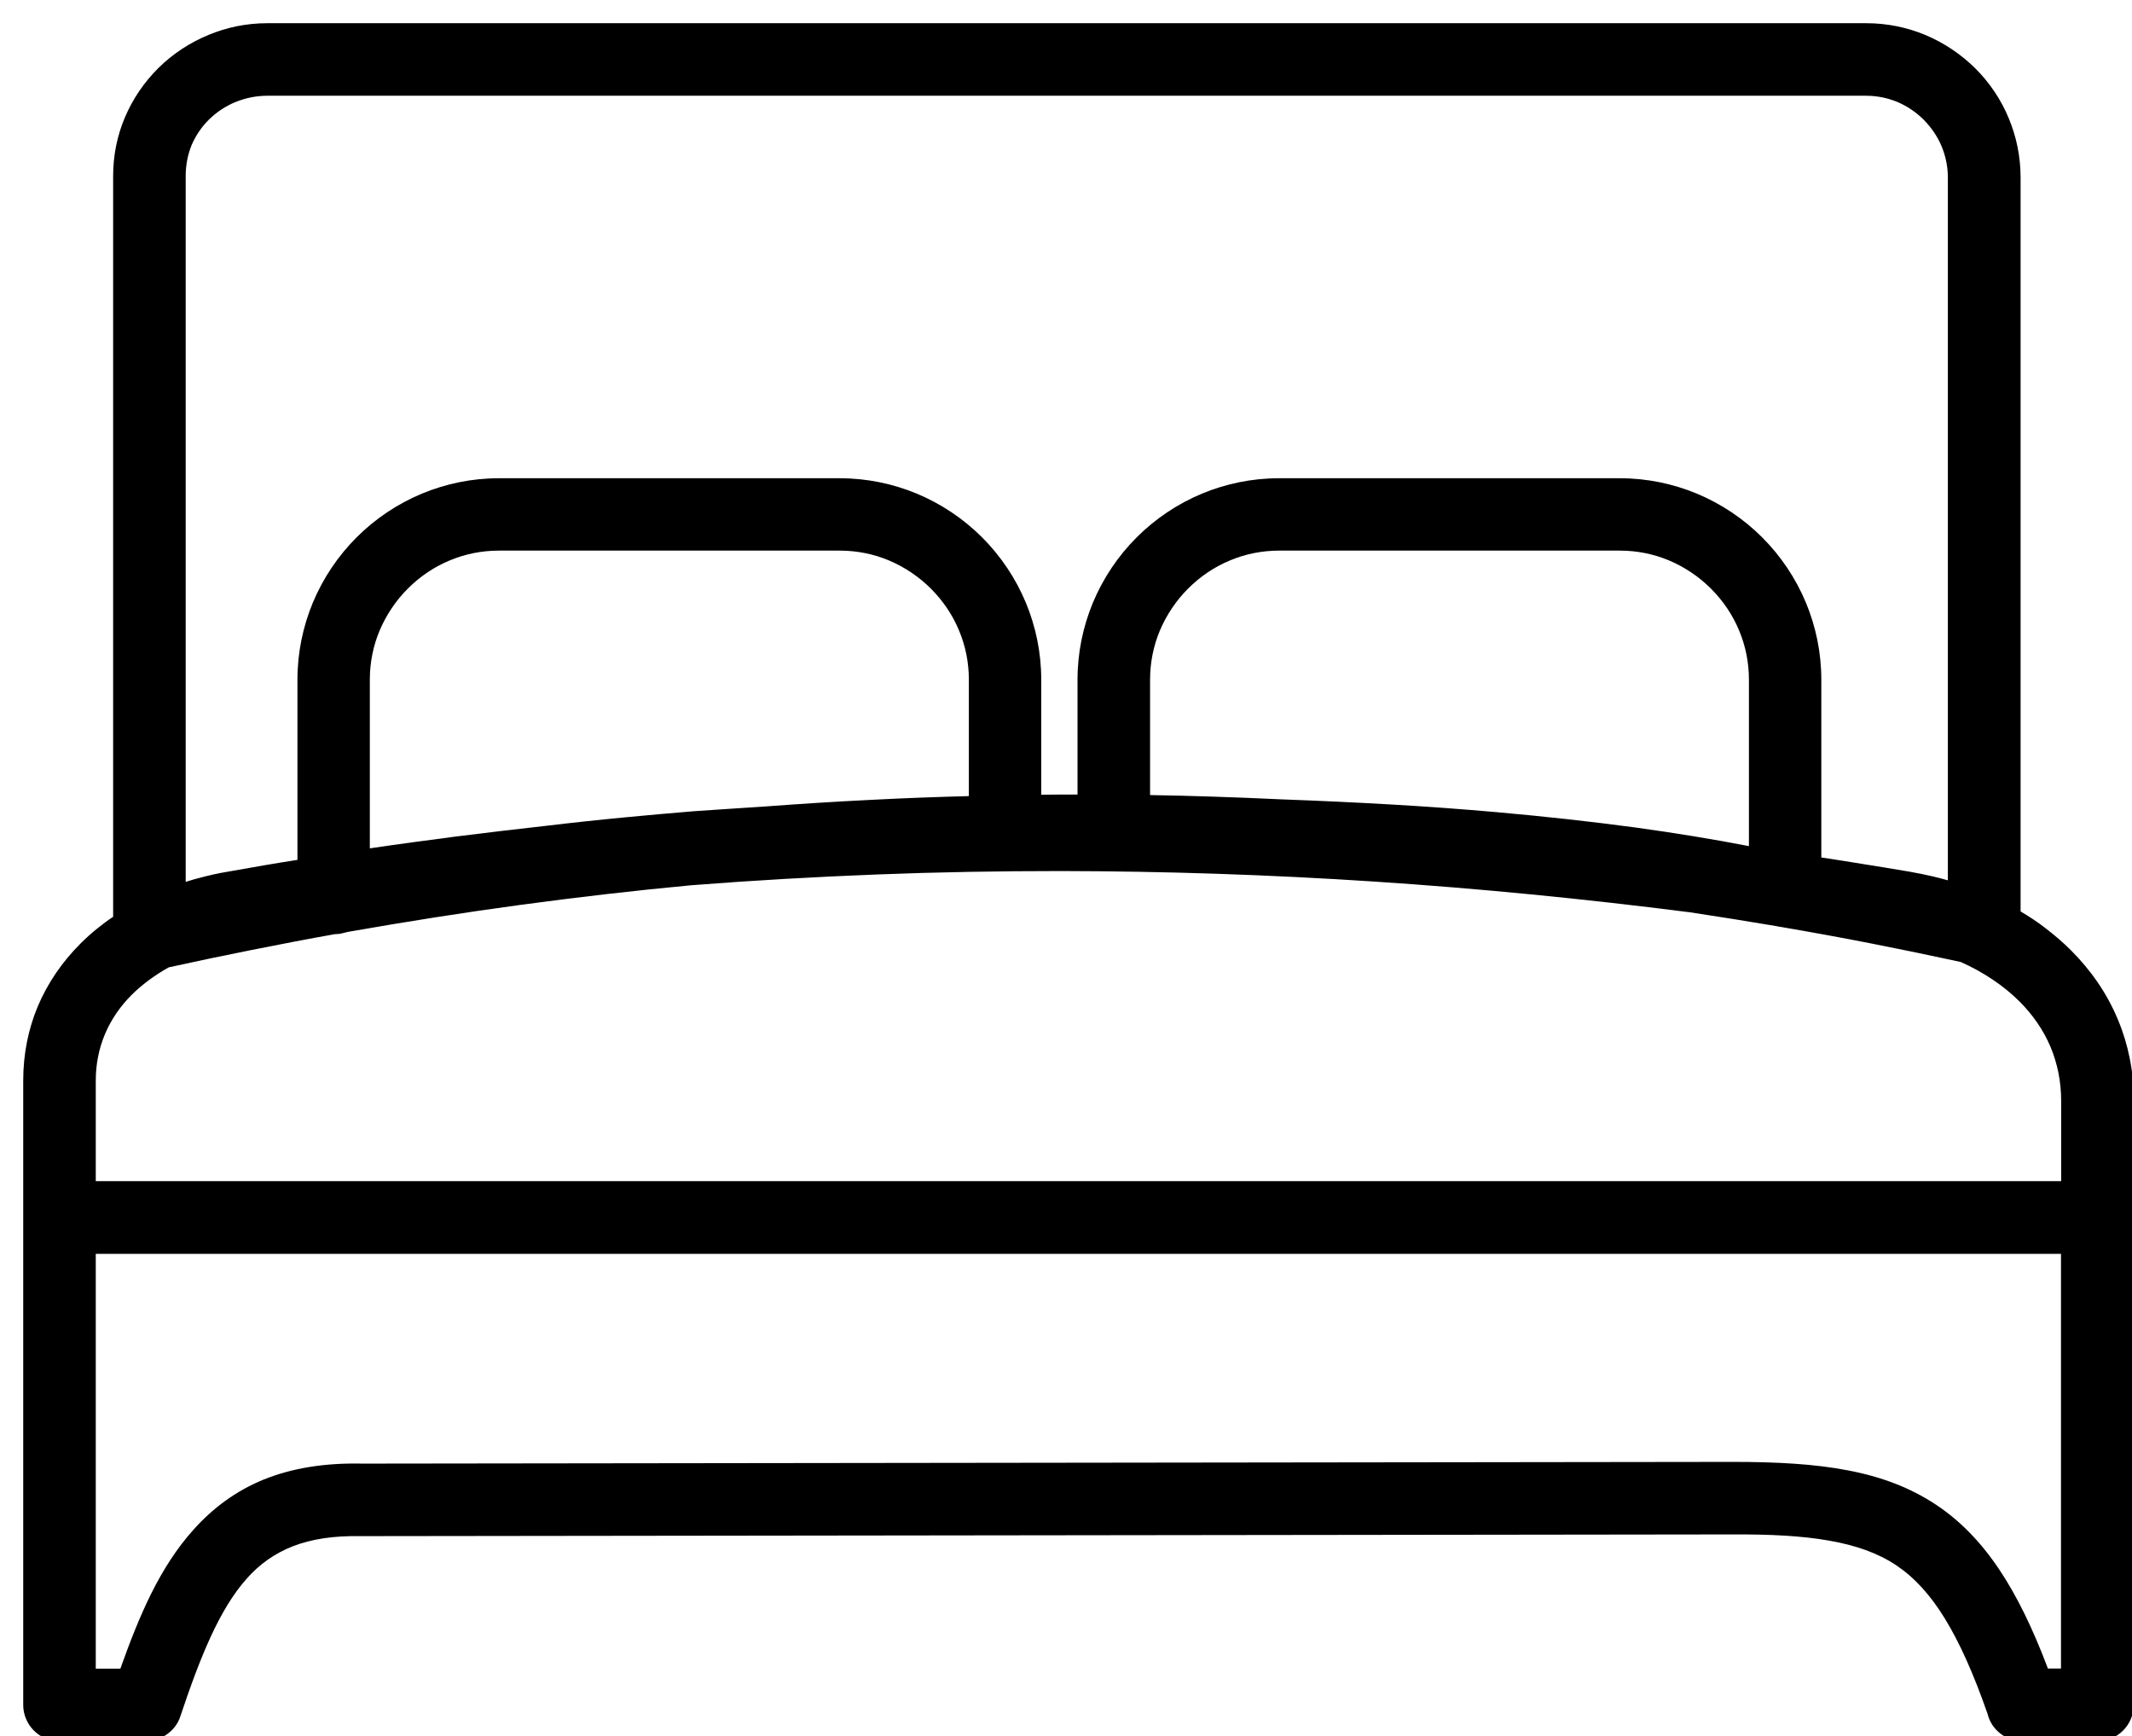
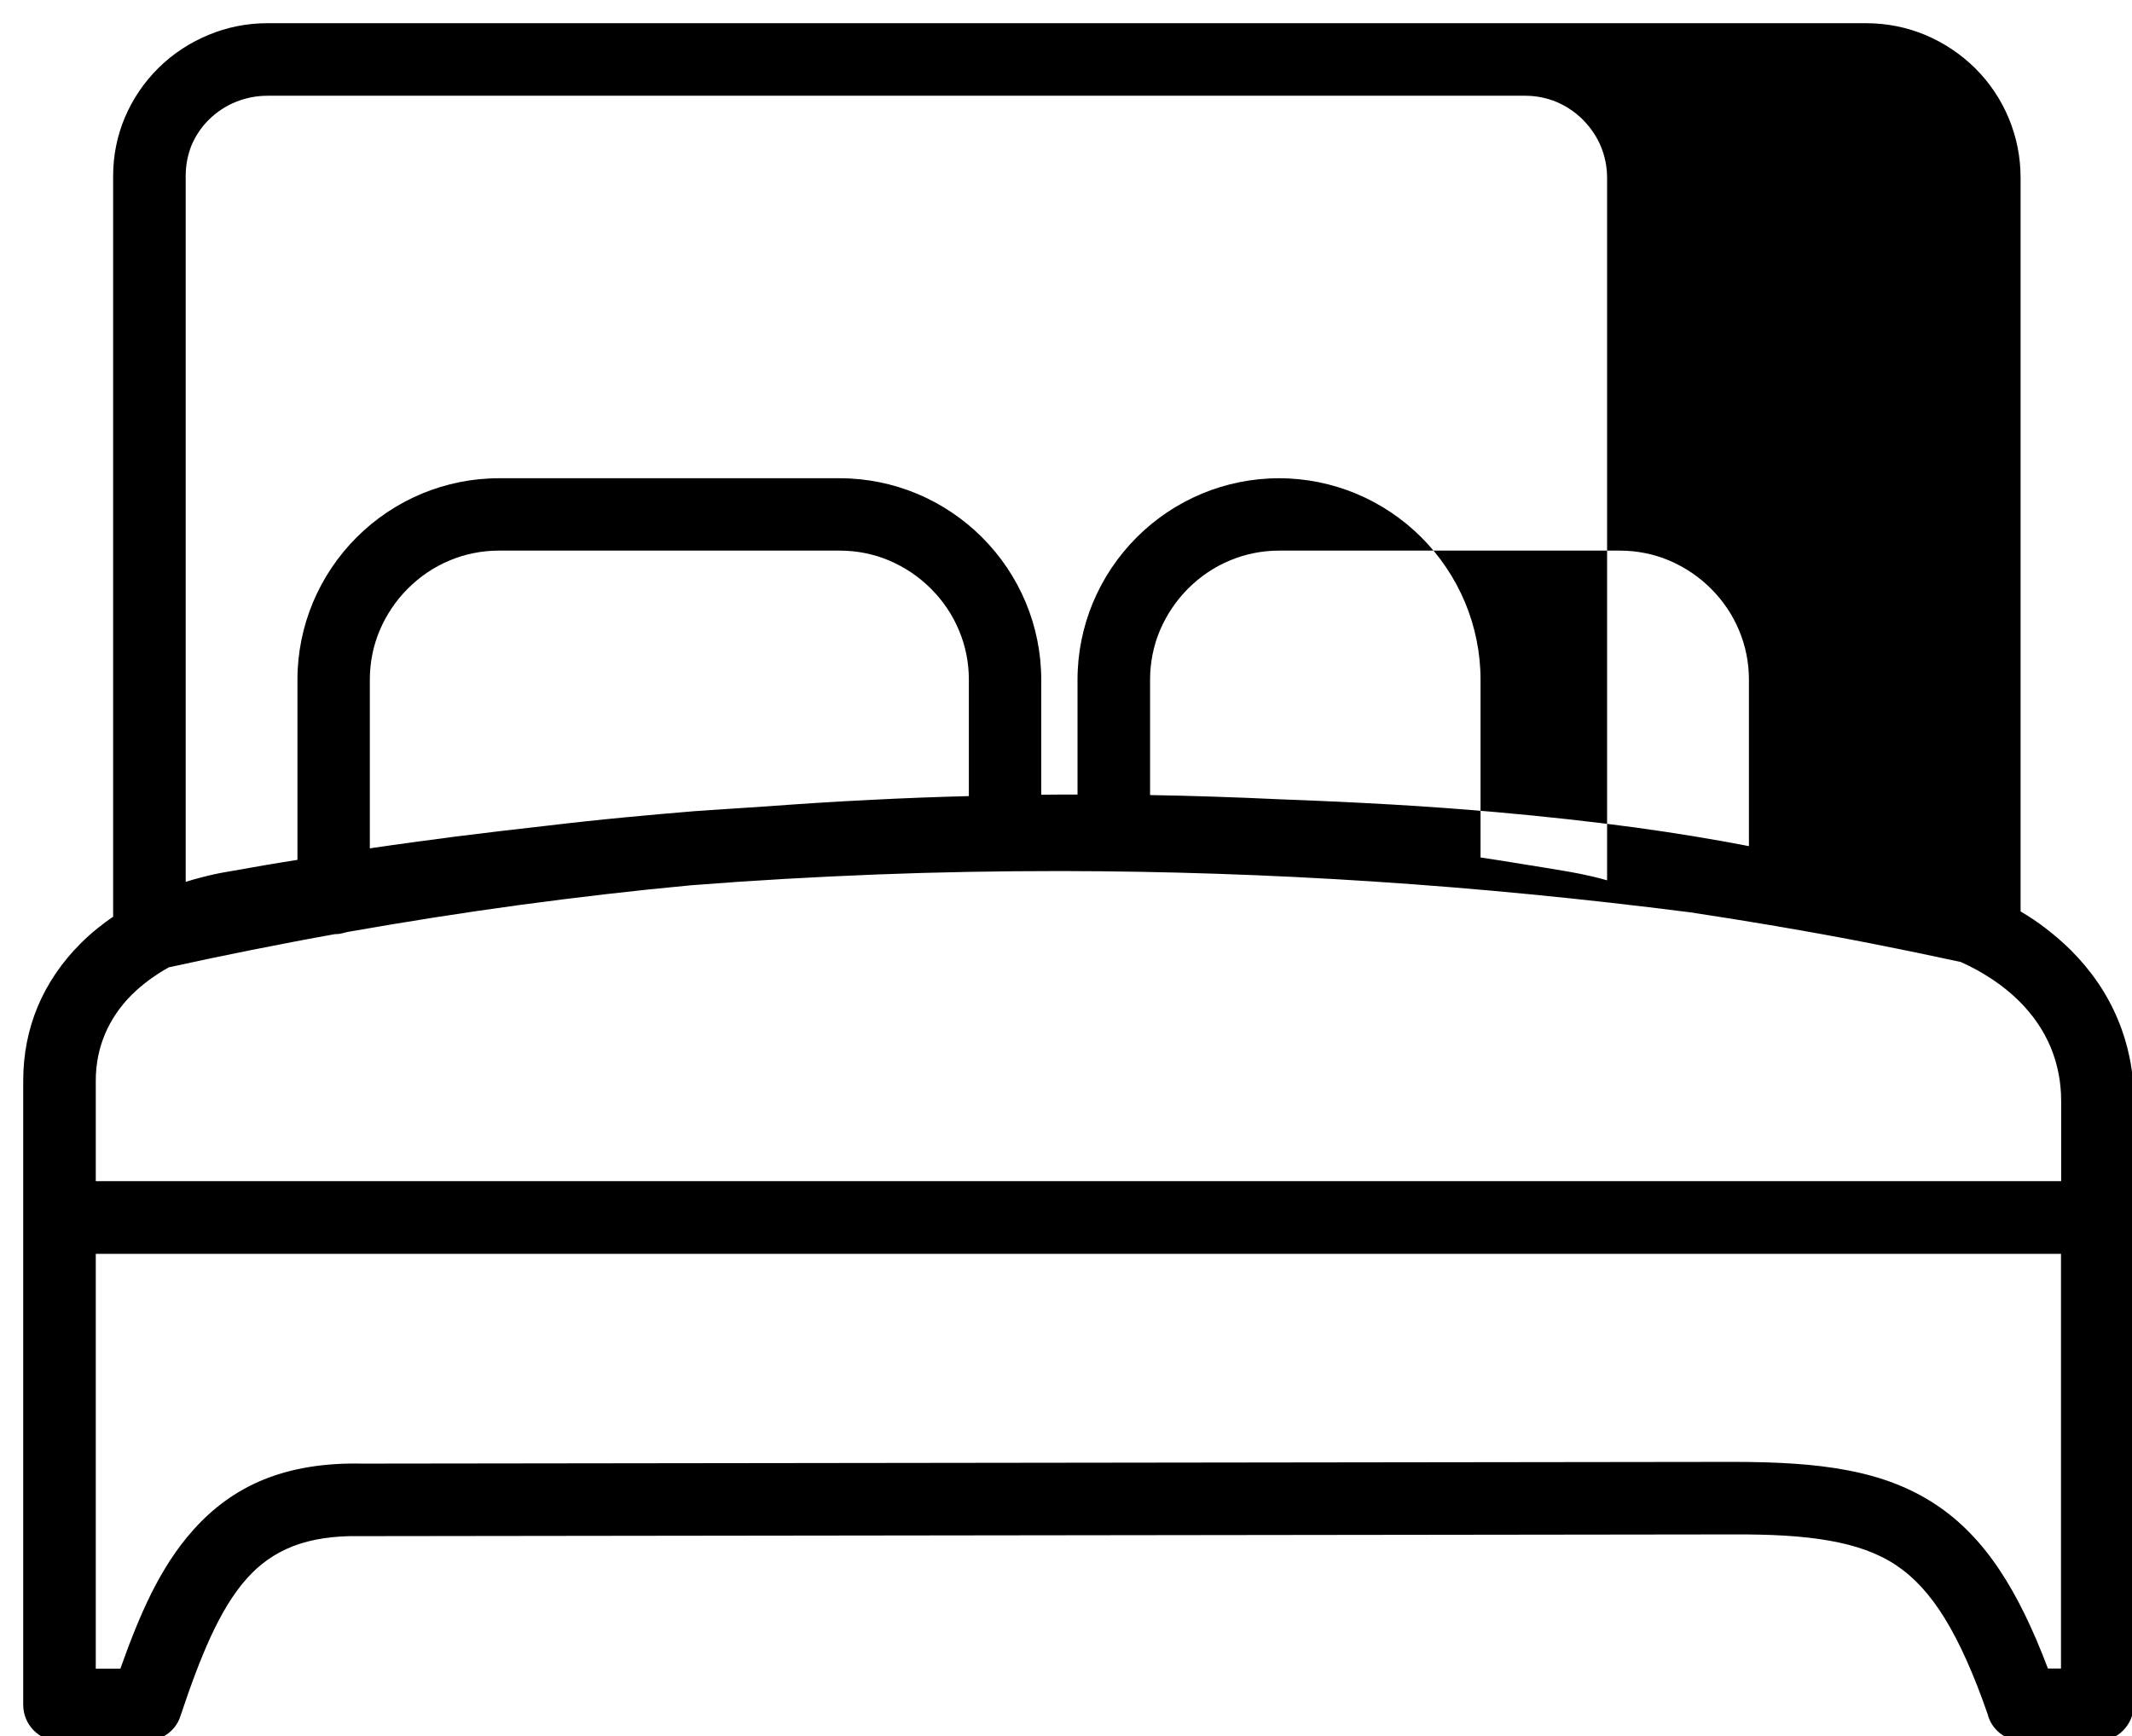
<svg xmlns="http://www.w3.org/2000/svg" width="124" height="101" xml:space="preserve">
  <g class="layer">
    <title>Layer 1</title>
    <g id="SVGRepo_bgCarrier" stroke-width="0" />
    <g id="SVGRepo_tracerCarrier" stroke="#CCCCCC" stroke-linecap="round" stroke-linejoin="round" stroke-width="2.7" />
    <g id="SVGRepo_iconCarrier">
      <g id="svg_1">
-         <path d="m5.57,68.71l114.31,0l0,-4.67c0,-1.13 -0.22,-2.18 -0.61,-3.12c-0.42,-1 -1.04,-1.89 -1.81,-2.66c-0.47,-0.47 -1,-0.9 -1.57,-1.28c-0.58,-0.39 -1.2,-0.73 -1.85,-1.02c-1.75,-0.38 -3.49,-0.74 -5.22,-1.08c-1.74,-0.34 -3.49,-0.66 -5.25,-0.96c-0.08,-0.01 -0.14,-0.02 -0.22,-0.04c-0.89,-0.15 -1.74,-0.29 -2.55,-0.42c-0.81,-0.13 -1.67,-0.26 -2.57,-0.4l-0.02,0c-6.12,-0.78 -12.22,-1.38 -18.31,-1.78c-6.1,-0.4 -12.17,-0.6 -18.2,-0.61c-3.58,0 -7.15,0.06 -10.72,0.2c-3.55,0.14 -7.12,0.34 -10.69,0.62l-0.02,0c-3.34,0.31 -6.67,0.7 -10.01,1.15c-3.33,0.45 -6.67,0.98 -10.03,1.57l-0.37,0.09c-0.07,0.02 -0.14,0.03 -0.2,0.03c-0.06,0.01 -0.12,0.01 -0.18,0.01c-1.57,0.28 -3.18,0.59 -4.84,0.92c-1.61,0.32 -3.22,0.66 -4.82,1.01c-0.4,0.22 -0.78,0.47 -1.14,0.73c-0.36,0.27 -0.71,0.56 -1.02,0.87l0,0c-0.67,0.67 -1.2,1.44 -1.56,2.3c-0.34,0.81 -0.53,1.71 -0.53,2.69l0,5.85l0,0zm9.98,-67.36l92.99,0c1.21,0 2.37,0.24 3.43,0.68c1.1,0.46 2.09,1.13 2.92,1.95c0.83,0.83 1.5,1.82 1.95,2.92c0.44,1.06 0.68,2.22 0.68,3.43l0,42.69c0.51,0.3 1.01,0.63 1.47,0.99c0.52,0.4 1.01,0.82 1.46,1.27c1.16,1.16 2.1,2.51 2.73,4.03c0.6,1.43 0.93,3.02 0.93,4.74l0,6.09c0.03,0.1 0.06,0.2 0.08,0.3l0,0.02c0.02,0.13 0.03,0.25 0.03,0.37c0,0.13 -0.01,0.26 -0.04,0.39l0,0c-0.02,0.1 -0.05,0.2 -0.08,0.3l0,27.66c0,0.58 -0.24,1.11 -0.62,1.49c-0.38,0.38 -0.91,0.62 -1.49,0.62l-4.35,0c-0.49,0 -0.94,-0.17 -1.3,-0.45c-0.36,-0.28 -0.63,-0.68 -0.74,-1.14c-0.8,-2.3 -1.61,-4.12 -2.48,-5.54c-0.86,-1.4 -1.78,-2.4 -2.84,-3.11c-1.07,-0.71 -2.35,-1.16 -3.9,-1.43c-1.58,-0.28 -3.42,-0.37 -5.61,-0.36l-79.76,0.1l-0.04,0c-1.57,-0.03 -2.86,0.17 -3.94,0.59c-1.07,0.42 -1.94,1.05 -2.66,1.86c-0.81,0.9 -1.49,2.05 -2.11,3.39c-0.63,1.37 -1.2,2.93 -1.77,4.64l0,0c-0.14,0.44 -0.42,0.79 -0.77,1.04c-0.33,0.24 -0.73,0.38 -1.14,0.4c-0.03,0.01 -0.06,0.01 -0.09,0.01l-5.03,0c-0.58,0 -1.11,-0.24 -1.49,-0.62c-0.38,-0.38 -0.62,-0.91 -0.62,-1.49l0,-36.31c0,-1.57 0.3,-3.01 0.84,-4.31c0.58,-1.38 1.43,-2.61 2.49,-3.67c0.3,-0.3 0.63,-0.6 0.98,-0.88c0.3,-0.24 0.6,-0.47 0.92,-0.68l0,-43.09c0,-1.21 0.24,-2.36 0.68,-3.4c0.46,-1.09 1.13,-2.07 1.96,-2.89c0.83,-0.82 1.82,-1.47 2.91,-1.92c1.06,-0.44 2.21,-0.68 3.42,-0.68l0,0zm92.99,4.22l-92.99,0c-0.65,0 -1.27,0.13 -1.84,0.36c-0.59,0.24 -1.11,0.59 -1.55,1.02c-0.43,0.42 -0.78,0.94 -1.02,1.5c-0.22,0.55 -0.34,1.15 -0.34,1.79l0,41.06c0.3,-0.1 0.6,-0.18 0.91,-0.26c0.49,-0.13 0.98,-0.24 1.47,-0.32c0.68,-0.12 1.42,-0.25 2.22,-0.39c0.6,-0.1 1.24,-0.21 1.9,-0.31l0,-10.48c0,-1.58 0.32,-3.09 0.89,-4.47c0.6,-1.44 1.47,-2.73 2.55,-3.81c1.08,-1.08 2.37,-1.95 3.81,-2.55c1.38,-0.57 2.89,-0.89 4.47,-0.89l19.82,0c1.58,0 3.09,0.32 4.47,0.89c1.44,0.6 2.73,1.47 3.81,2.55c1.08,1.08 1.95,2.37 2.55,3.81c0.57,1.38 0.89,2.89 0.89,4.47l0,6.69c0.7,-0.01 1.4,-0.01 2.11,-0.01l0,-6.68c0,-1.58 0.32,-3.09 0.89,-4.47c0.6,-1.44 1.47,-2.73 2.55,-3.81c1.08,-1.08 2.37,-1.95 3.81,-2.55c1.38,-0.57 2.89,-0.89 4.47,-0.89l19.82,0c1.58,0 3.09,0.32 4.47,0.89c1.44,0.6 2.73,1.47 3.81,2.55c1.08,1.08 1.95,2.37 2.55,3.81c0.57,1.38 0.89,2.89 0.89,4.47l0,10.34c0.75,0.11 1.55,0.24 2.41,0.38c0.95,0.15 1.86,0.3 2.74,0.45c0.45,0.08 0.91,0.17 1.37,0.28c0.29,0.07 0.57,0.14 0.84,0.22l0,-40.88c0,-0.64 -0.13,-1.25 -0.36,-1.81c-0.24,-0.58 -0.6,-1.1 -1.04,-1.55c-0.44,-0.44 -0.97,-0.8 -1.54,-1.04c-0.56,-0.23 -1.17,-0.36 -1.81,-0.36l0,0zm-63.98,41.34c2.01,-0.15 4.03,-0.28 6.08,-0.38c1.89,-0.1 3.8,-0.17 5.71,-0.22l0,-6.77c0,-1.01 -0.2,-1.98 -0.57,-2.86c-0.38,-0.92 -0.94,-1.74 -1.64,-2.44c-0.69,-0.69 -1.52,-1.25 -2.44,-1.64c-0.88,-0.37 -1.85,-0.57 -2.86,-0.57l-19.82,0c-1.01,0 -1.98,0.2 -2.86,0.57c-0.92,0.38 -1.74,0.94 -2.44,1.64c-0.69,0.69 -1.25,1.52 -1.64,2.44c-0.37,0.88 -0.57,1.85 -0.57,2.86l0,9.81c1.62,-0.24 3.26,-0.46 4.94,-0.68c1.81,-0.23 3.61,-0.44 5.39,-0.64c0.69,-0.08 1.43,-0.17 2.2,-0.25c0.72,-0.08 1.47,-0.15 2.27,-0.23c1.36,-0.13 2.71,-0.25 4.04,-0.36c1.37,-0.09 2.77,-0.19 4.21,-0.28l0,0zm22.33,-0.66c1.21,0.02 2.42,0.05 3.63,0.09c1.34,0.04 2.68,0.1 4.01,0.16l0.01,0c2.19,0.08 4.33,0.18 6.41,0.3c2.08,0.12 4.11,0.27 6.05,0.44c2.82,0.25 5.55,0.55 8.14,0.9c2.32,0.32 4.52,0.68 6.58,1.08l0,-9.68c0,-1.01 -0.2,-1.98 -0.57,-2.86c-0.38,-0.92 -0.94,-1.74 -1.64,-2.44c-0.69,-0.69 -1.52,-1.25 -2.44,-1.64c-0.88,-0.37 -1.85,-0.57 -2.86,-0.57l-19.81,0c-1.01,0 -1.98,0.2 -2.86,0.57c-0.92,0.38 -1.74,0.94 -2.44,1.64c-0.69,0.69 -1.25,1.52 -1.64,2.44c-0.37,0.88 -0.57,1.85 -0.57,2.86l0,6.71l0,0zm53,26.69l-114.32,0l0,24.13l1.43,0c0.56,-1.58 1.14,-3.05 1.79,-4.36c0.7,-1.4 1.49,-2.64 2.45,-3.71c1.14,-1.28 2.48,-2.27 4.09,-2.93c1.61,-0.65 3.49,-0.98 5.75,-0.93l79.69,-0.1c2.57,0 4.77,0.12 6.69,0.49c1.95,0.37 3.63,1 5.14,2c1.4,0.93 2.6,2.16 3.68,3.77c1.03,1.54 1.95,3.43 2.83,5.76l0.76,0l0,-24.12l0.02,0z" id="svg_2" />
+         <path d="m5.57,68.71l114.31,0l0,-4.67c0,-1.13 -0.22,-2.18 -0.61,-3.12c-0.42,-1 -1.04,-1.89 -1.81,-2.66c-0.47,-0.47 -1,-0.9 -1.57,-1.28c-0.58,-0.39 -1.2,-0.73 -1.85,-1.02c-1.75,-0.38 -3.49,-0.74 -5.22,-1.08c-1.74,-0.34 -3.49,-0.66 -5.25,-0.96c-0.08,-0.01 -0.14,-0.02 -0.22,-0.04c-0.89,-0.15 -1.74,-0.29 -2.55,-0.42c-0.81,-0.13 -1.67,-0.26 -2.57,-0.4l-0.02,0c-6.12,-0.78 -12.22,-1.38 -18.31,-1.78c-6.1,-0.4 -12.17,-0.6 -18.2,-0.61c-3.58,0 -7.15,0.06 -10.72,0.2c-3.55,0.14 -7.12,0.34 -10.69,0.62l-0.02,0c-3.34,0.31 -6.67,0.7 -10.01,1.15c-3.33,0.45 -6.67,0.98 -10.03,1.57l-0.37,0.09c-0.07,0.02 -0.14,0.03 -0.2,0.03c-0.06,0.01 -0.12,0.01 -0.18,0.01c-1.57,0.28 -3.18,0.59 -4.84,0.92c-1.61,0.32 -3.22,0.66 -4.82,1.01c-0.4,0.22 -0.78,0.47 -1.14,0.73c-0.36,0.27 -0.71,0.56 -1.02,0.87l0,0c-0.67,0.67 -1.2,1.44 -1.56,2.3c-0.34,0.81 -0.53,1.71 -0.53,2.69l0,5.85l0,0zm9.98,-67.36l92.99,0c1.21,0 2.37,0.24 3.43,0.68c1.1,0.46 2.09,1.13 2.92,1.95c0.83,0.83 1.5,1.82 1.95,2.92c0.44,1.06 0.68,2.22 0.68,3.43l0,42.69c0.51,0.3 1.01,0.63 1.47,0.99c0.52,0.4 1.01,0.82 1.46,1.27c1.16,1.16 2.1,2.51 2.73,4.03c0.6,1.43 0.93,3.02 0.93,4.74l0,6.09c0.03,0.1 0.06,0.2 0.08,0.3l0,0.02c0.02,0.13 0.03,0.25 0.03,0.37c0,0.13 -0.01,0.26 -0.04,0.39l0,0c-0.02,0.1 -0.05,0.2 -0.08,0.3l0,27.66c0,0.58 -0.24,1.11 -0.62,1.49c-0.38,0.38 -0.91,0.62 -1.49,0.62l-4.35,0c-0.49,0 -0.94,-0.17 -1.3,-0.45c-0.36,-0.28 -0.63,-0.68 -0.74,-1.14c-0.8,-2.3 -1.61,-4.12 -2.48,-5.54c-0.86,-1.4 -1.78,-2.4 -2.84,-3.11c-1.07,-0.71 -2.35,-1.16 -3.9,-1.43c-1.58,-0.28 -3.42,-0.37 -5.61,-0.36l-79.76,0.1l-0.04,0c-1.57,-0.03 -2.86,0.17 -3.94,0.59c-1.07,0.42 -1.94,1.05 -2.66,1.86c-0.81,0.9 -1.49,2.05 -2.11,3.39c-0.63,1.37 -1.2,2.93 -1.77,4.64l0,0c-0.14,0.44 -0.42,0.79 -0.77,1.04c-0.33,0.24 -0.73,0.38 -1.14,0.4c-0.03,0.01 -0.06,0.01 -0.09,0.01l-5.03,0c-0.58,0 -1.11,-0.24 -1.49,-0.62c-0.38,-0.38 -0.62,-0.91 -0.62,-1.49l0,-36.31c0,-1.57 0.3,-3.01 0.84,-4.31c0.58,-1.38 1.43,-2.61 2.49,-3.67c0.3,-0.3 0.63,-0.6 0.98,-0.88c0.3,-0.24 0.6,-0.47 0.92,-0.68l0,-43.09c0,-1.21 0.24,-2.36 0.68,-3.4c0.46,-1.09 1.13,-2.07 1.96,-2.89c0.83,-0.82 1.82,-1.47 2.91,-1.92c1.06,-0.44 2.21,-0.68 3.42,-0.68l0,0zm92.99,4.22l-92.99,0c-0.65,0 -1.27,0.13 -1.84,0.36c-0.59,0.24 -1.11,0.59 -1.55,1.02c-0.43,0.42 -0.78,0.94 -1.02,1.5c-0.22,0.55 -0.34,1.15 -0.34,1.79l0,41.06c0.3,-0.1 0.6,-0.18 0.91,-0.26c0.49,-0.13 0.98,-0.24 1.47,-0.32c0.68,-0.12 1.42,-0.25 2.22,-0.39c0.6,-0.1 1.24,-0.21 1.9,-0.31l0,-10.48c0,-1.58 0.32,-3.09 0.89,-4.47c0.6,-1.44 1.47,-2.73 2.55,-3.81c1.08,-1.08 2.37,-1.95 3.81,-2.55c1.38,-0.57 2.89,-0.89 4.47,-0.89l19.82,0c1.58,0 3.09,0.32 4.47,0.89c1.44,0.6 2.73,1.47 3.81,2.55c1.08,1.08 1.95,2.37 2.55,3.81c0.57,1.38 0.89,2.89 0.89,4.47l0,6.69c0.7,-0.01 1.4,-0.01 2.11,-0.01l0,-6.68c0,-1.58 0.32,-3.09 0.89,-4.47c0.6,-1.44 1.47,-2.73 2.55,-3.81c1.08,-1.08 2.37,-1.95 3.81,-2.55c1.38,-0.57 2.89,-0.89 4.47,-0.89c1.58,0 3.09,0.32 4.47,0.89c1.44,0.6 2.73,1.47 3.81,2.55c1.08,1.08 1.95,2.37 2.55,3.81c0.57,1.38 0.89,2.89 0.89,4.47l0,10.34c0.75,0.11 1.55,0.24 2.41,0.38c0.95,0.15 1.86,0.3 2.74,0.45c0.45,0.08 0.91,0.17 1.37,0.28c0.29,0.07 0.57,0.14 0.84,0.22l0,-40.88c0,-0.64 -0.13,-1.25 -0.36,-1.81c-0.24,-0.58 -0.6,-1.1 -1.04,-1.55c-0.44,-0.44 -0.97,-0.8 -1.54,-1.04c-0.56,-0.23 -1.17,-0.36 -1.81,-0.36l0,0zm-63.98,41.34c2.01,-0.15 4.03,-0.28 6.08,-0.38c1.89,-0.1 3.8,-0.17 5.71,-0.22l0,-6.77c0,-1.01 -0.2,-1.98 -0.57,-2.86c-0.38,-0.92 -0.94,-1.74 -1.64,-2.44c-0.69,-0.69 -1.52,-1.25 -2.44,-1.64c-0.88,-0.37 -1.85,-0.57 -2.86,-0.57l-19.82,0c-1.01,0 -1.98,0.2 -2.86,0.57c-0.92,0.38 -1.74,0.94 -2.44,1.64c-0.69,0.69 -1.25,1.52 -1.64,2.44c-0.37,0.88 -0.57,1.85 -0.57,2.86l0,9.81c1.62,-0.24 3.26,-0.46 4.94,-0.68c1.81,-0.23 3.61,-0.44 5.39,-0.64c0.69,-0.08 1.43,-0.17 2.2,-0.25c0.72,-0.08 1.47,-0.15 2.27,-0.23c1.36,-0.13 2.71,-0.25 4.04,-0.36c1.37,-0.09 2.77,-0.19 4.21,-0.28l0,0zm22.33,-0.66c1.21,0.02 2.42,0.05 3.63,0.09c1.34,0.04 2.68,0.1 4.01,0.16l0.01,0c2.19,0.08 4.33,0.18 6.41,0.3c2.08,0.12 4.11,0.27 6.05,0.44c2.82,0.25 5.55,0.55 8.14,0.9c2.32,0.32 4.52,0.68 6.58,1.08l0,-9.68c0,-1.01 -0.2,-1.98 -0.57,-2.86c-0.38,-0.92 -0.94,-1.74 -1.64,-2.44c-0.69,-0.69 -1.52,-1.25 -2.44,-1.64c-0.88,-0.37 -1.85,-0.57 -2.86,-0.57l-19.81,0c-1.01,0 -1.98,0.2 -2.86,0.57c-0.92,0.38 -1.74,0.94 -2.44,1.64c-0.69,0.69 -1.25,1.52 -1.64,2.44c-0.37,0.88 -0.57,1.85 -0.57,2.86l0,6.71l0,0zm53,26.69l-114.32,0l0,24.13l1.43,0c0.56,-1.58 1.14,-3.05 1.79,-4.36c0.7,-1.4 1.49,-2.64 2.45,-3.71c1.14,-1.28 2.48,-2.27 4.09,-2.93c1.61,-0.65 3.49,-0.98 5.75,-0.93l79.69,-0.1c2.57,0 4.77,0.12 6.69,0.49c1.95,0.37 3.63,1 5.14,2c1.4,0.93 2.6,2.16 3.68,3.77c1.03,1.54 1.95,3.43 2.83,5.76l0.76,0l0,-24.12l0.02,0z" id="svg_2" />
      </g>
    </g>
  </g>
</svg>